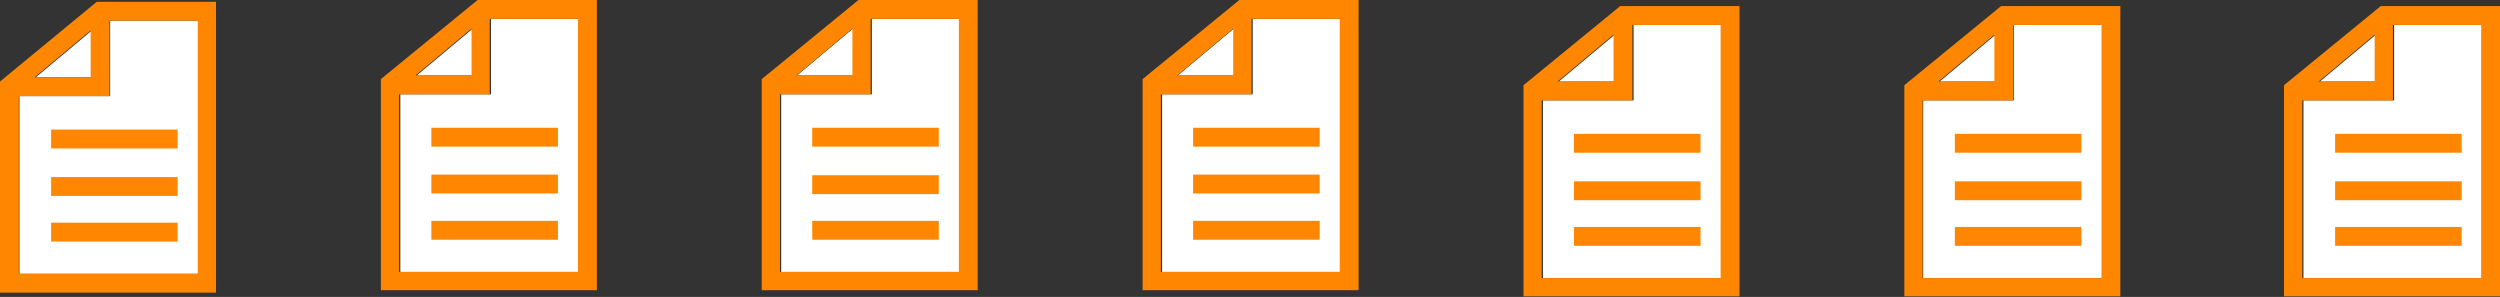
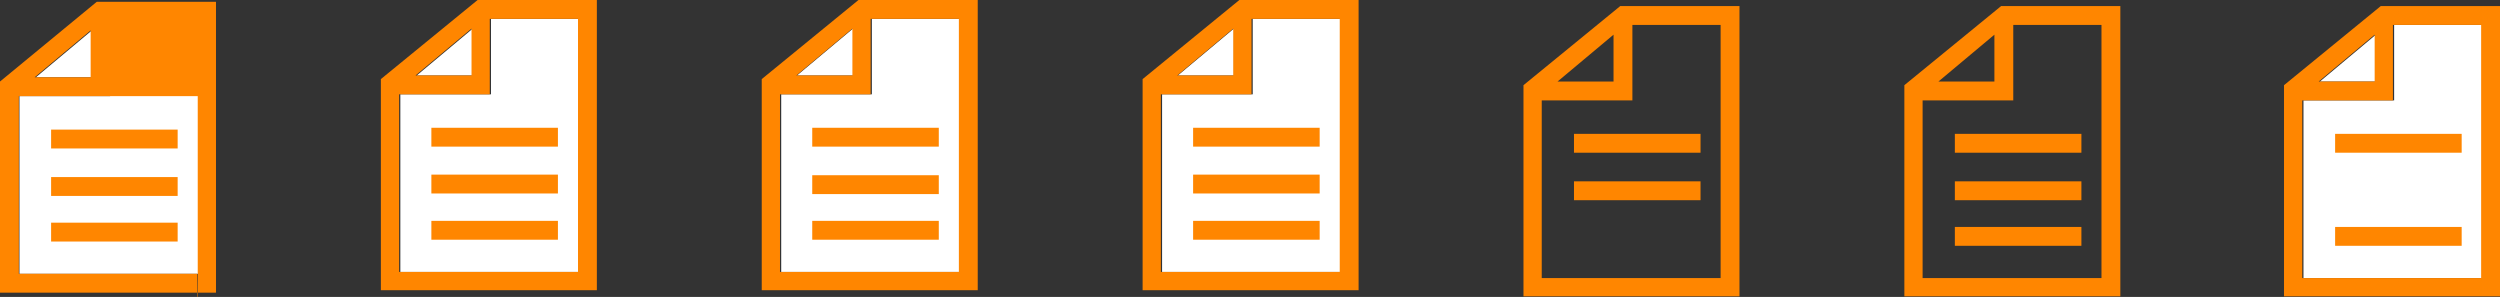
<svg xmlns="http://www.w3.org/2000/svg" id="Warstwa_1" version="1.1" viewBox="0 0 410.9 48.8">
  <rect x="0" y="0" width="410.9" height="48.8" fill="#333333" stroke="none" />
  <defs>
    <style>
      .st0 {
        fill: #fff;
      }

      .st1 {
        fill: #ff8600;
      }
    </style>
  </defs>
  <g id="Warstwa_11" data-name="Warstwa_1">
    <g>
      <path class="st0" d="M202.8,4.7v7.7h-9.2l9.2-7.7ZM220.4,44.7h-29.4V15.5h14.9V3.1h14.5v41.6Z" />
      <path class="st1" d="M203.7,0l-15.9,13v34.7h35.5V0h-19.6ZM202.7,4.7v7.7h-9.2l9.2-7.7ZM220.2,44.7h-29.4V15.5h14.9V3.1h14.5v41.6Z" />
      <path class="st1" d="M216.9,21h-20.8v3.1h20.8v-3.1Z" />
      <path class="st1" d="M216.9,28.7h-20.8v3.1h20.8v-3.1Z" />
      <path class="st1" d="M216.9,36.3h-20.8v3.1h20.8v-3.1Z" />
      <path class="st0" d="M140.2,4.7v7.7h-9.2l9.2-7.7ZM157.8,44.7h-29.4V15.5h14.9V3.1h14.5v41.6Z" />
      <path class="st1" d="M141.1,0l-15.9,13v34.7h35.5V0h-19.6ZM140.1,4.7v7.7h-9.2l9.2-7.7ZM157.6,44.7h-29.4V15.5h14.9V3.1h14.5v41.6Z" />
      <path class="st1" d="M154.3,21h-20.8v3.1h20.8v-3.1Z" />
      <path class="st1" d="M154.3,28.8h-20.8v3.1h20.8v-3.1Z" />
      <path class="st1" d="M154.3,36.3h-20.8v3.1h20.8v-3.1Z" />
      <path class="st0" d="M77.7,4.7v7.7h-9.2l9.2-7.7ZM95.2,44.7h-29.4V15.5h14.9V3.1h14.5v41.6Z" />
      <path class="st1" d="M78.5,0l-15.9,13v34.7h35.5V0h-19.6ZM77.5,4.7v7.7h-9.2l9.2-7.7ZM95,44.7h-29.4V15.5h14.9V3.1h14.5v41.6Z" />
      <path class="st1" d="M91.7,21h-20.8v3.1h20.8v-3.1Z" />
      <path class="st1" d="M91.7,28.7h-20.8v3.1h20.8v-3.1Z" />
      <path class="st1" d="M91.7,36.3h-20.8v3.1h20.8v-3.1Z" />
      <path class="st0" d="M15.1,5v7.7H5.9l9.2-7.7ZM32.6,45H3.2V15.8h14.9V3.4h14.5v41.6Z" />
-       <path class="st1" d="M15.9.3L0,13.4v34.7h35.5V.3H15.9ZM14.9,5v7.7H5.7l9.2-7.7ZM32.4,45H3.1V15.8h14.9V3.4h14.5v41.6h0Z" />
+       <path class="st1" d="M15.9.3L0,13.4v34.7h35.5V.3H15.9ZM14.9,5v7.7H5.7l9.2-7.7ZM32.4,45H3.1V15.8h14.9h14.5v41.6h0Z" />
      <path class="st1" d="M29.2,21.3H8.4v3.1h20.8s0-3.1,0-3.1Z" />
      <path class="st1" d="M29.2,29.1H8.4v3.1h20.8s0-3.1,0-3.1Z" />
      <path class="st1" d="M29.2,36.6H8.4v3.1h20.8s0-3.1,0-3.1Z" />
-       <path class="st0" d="M265.4,5.7v7.7h-9.2l9.2-7.7ZM283,45.7h-29.4v-29.2h14.9V4.1h14.5v41.6Z" />
      <path class="st1" d="M266.3,1l-15.9,13v34.7h35.5V1h-19.6ZM265.2,5.7v7.7h-9.2l9.2-7.7ZM282.8,45.7h-29.4v-29.2h14.9V4.1h14.5v41.6Z" />
      <path class="st1" d="M279.5,22h-20.8v3.1h20.8v-3.1Z" />
      <path class="st1" d="M279.5,29.8h-20.8v3.1h20.8s0-3.1,0-3.1Z" />
-       <path class="st1" d="M279.5,37.3h-20.8v3.1h20.8v-3.1Z" />
-       <path class="st0" d="M328,5.7v7.7h-9.2l9.2-7.7ZM345.5,45.7h-29.4v-29.2h14.9V4.1h14.5v41.6Z" />
      <path class="st1" d="M328.9,1l-15.9,13v34.7h35.5V1h-19.6ZM327.8,5.7v7.7h-9.2l9.2-7.7ZM345.4,45.7h-29.4v-29.2h14.9V4.1h14.5v41.6Z" />
      <path class="st1" d="M342.1,22h-20.8v3.1h20.8v-3.1Z" />
      <path class="st1" d="M342.1,29.8h-20.8v3.1h20.8s0-3.1,0-3.1Z" />
      <path class="st1" d="M342.1,37.3h-20.8v3.1h20.8v-3.1Z" />
      <path class="st0" d="M390.5,5.7v7.7h-9.2l9.2-7.7ZM408,45.7h-29.4v-29.2h14.9V4.1h14.5v41.6Z" />
      <path class="st1" d="M391.3,1l-15.9,13v34.7h35.5V1h-19.6ZM390.3,5.7v7.7h-9.2l9.2-7.7ZM407.8,45.7h-29.4v-29.2h14.9V4.1h14.5v41.6Z" />
      <path class="st1" d="M404.6,22h-20.8v3.1h20.8v-3.1Z" />
-       <path class="st1" d="M404.6,29.8h-20.8v3.1h20.8s0-3.1,0-3.1Z" />
      <path class="st1" d="M404.6,37.3h-20.8v3.1h20.8v-3.1Z" />
    </g>
  </g>
</svg>